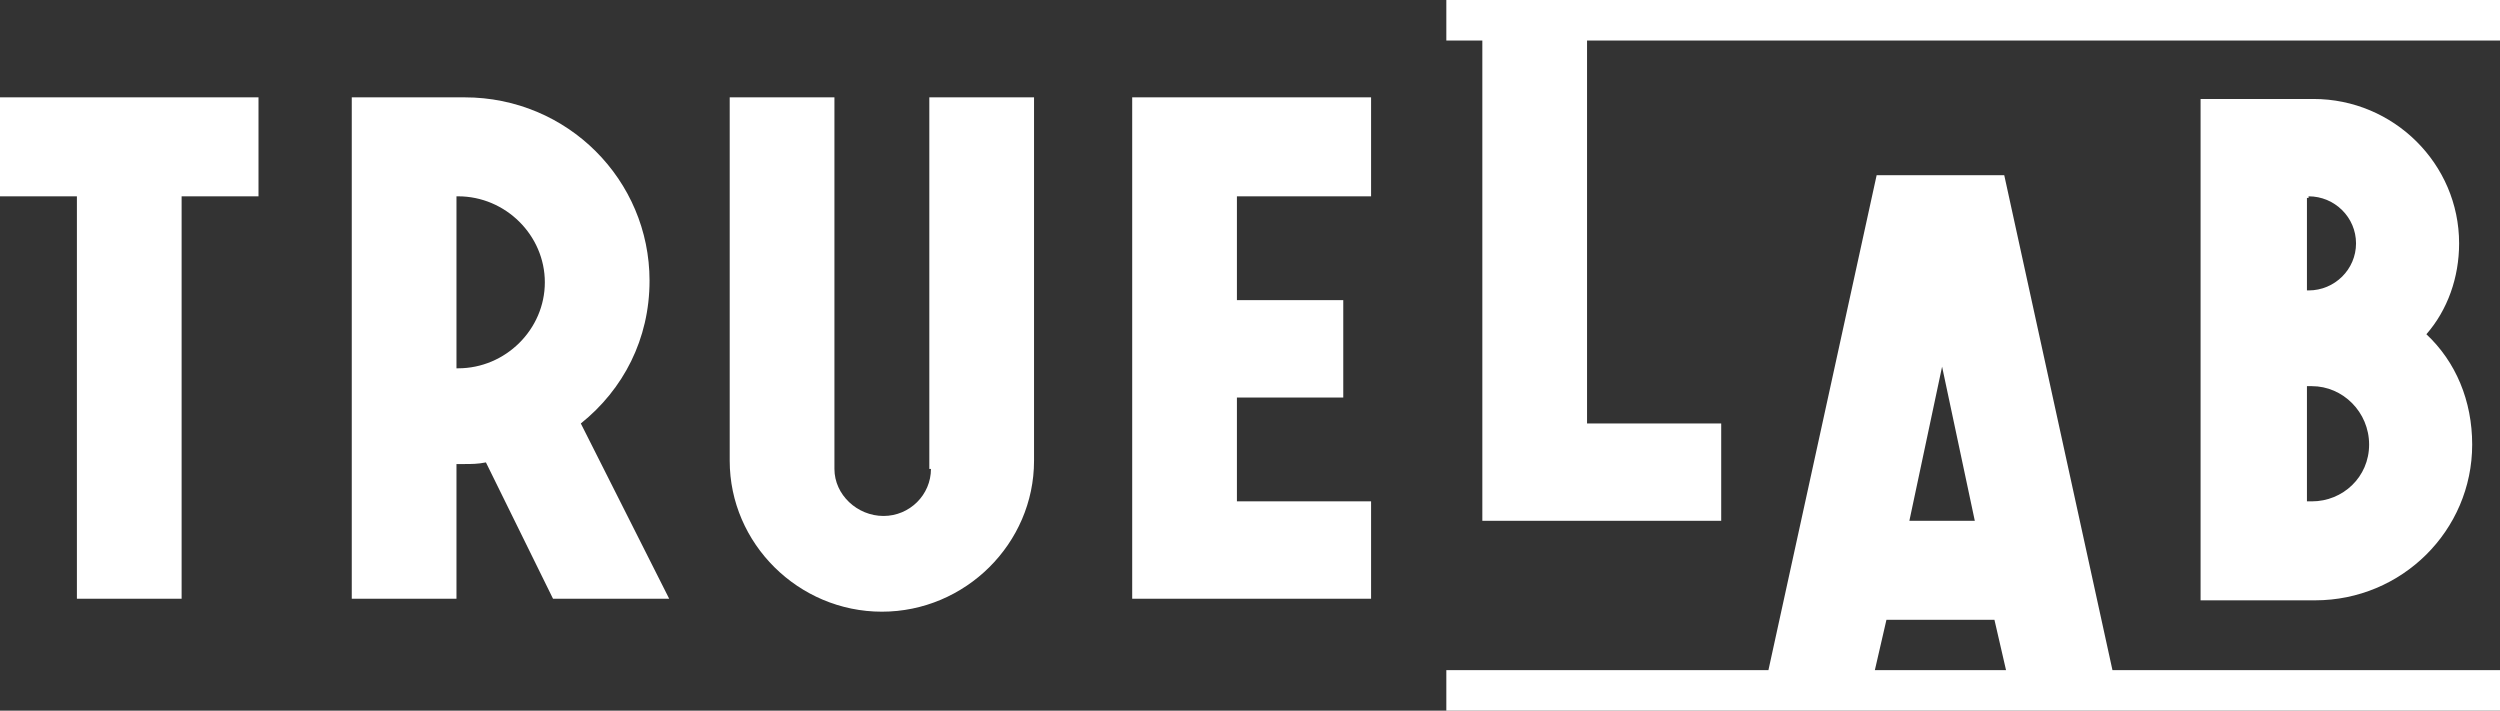
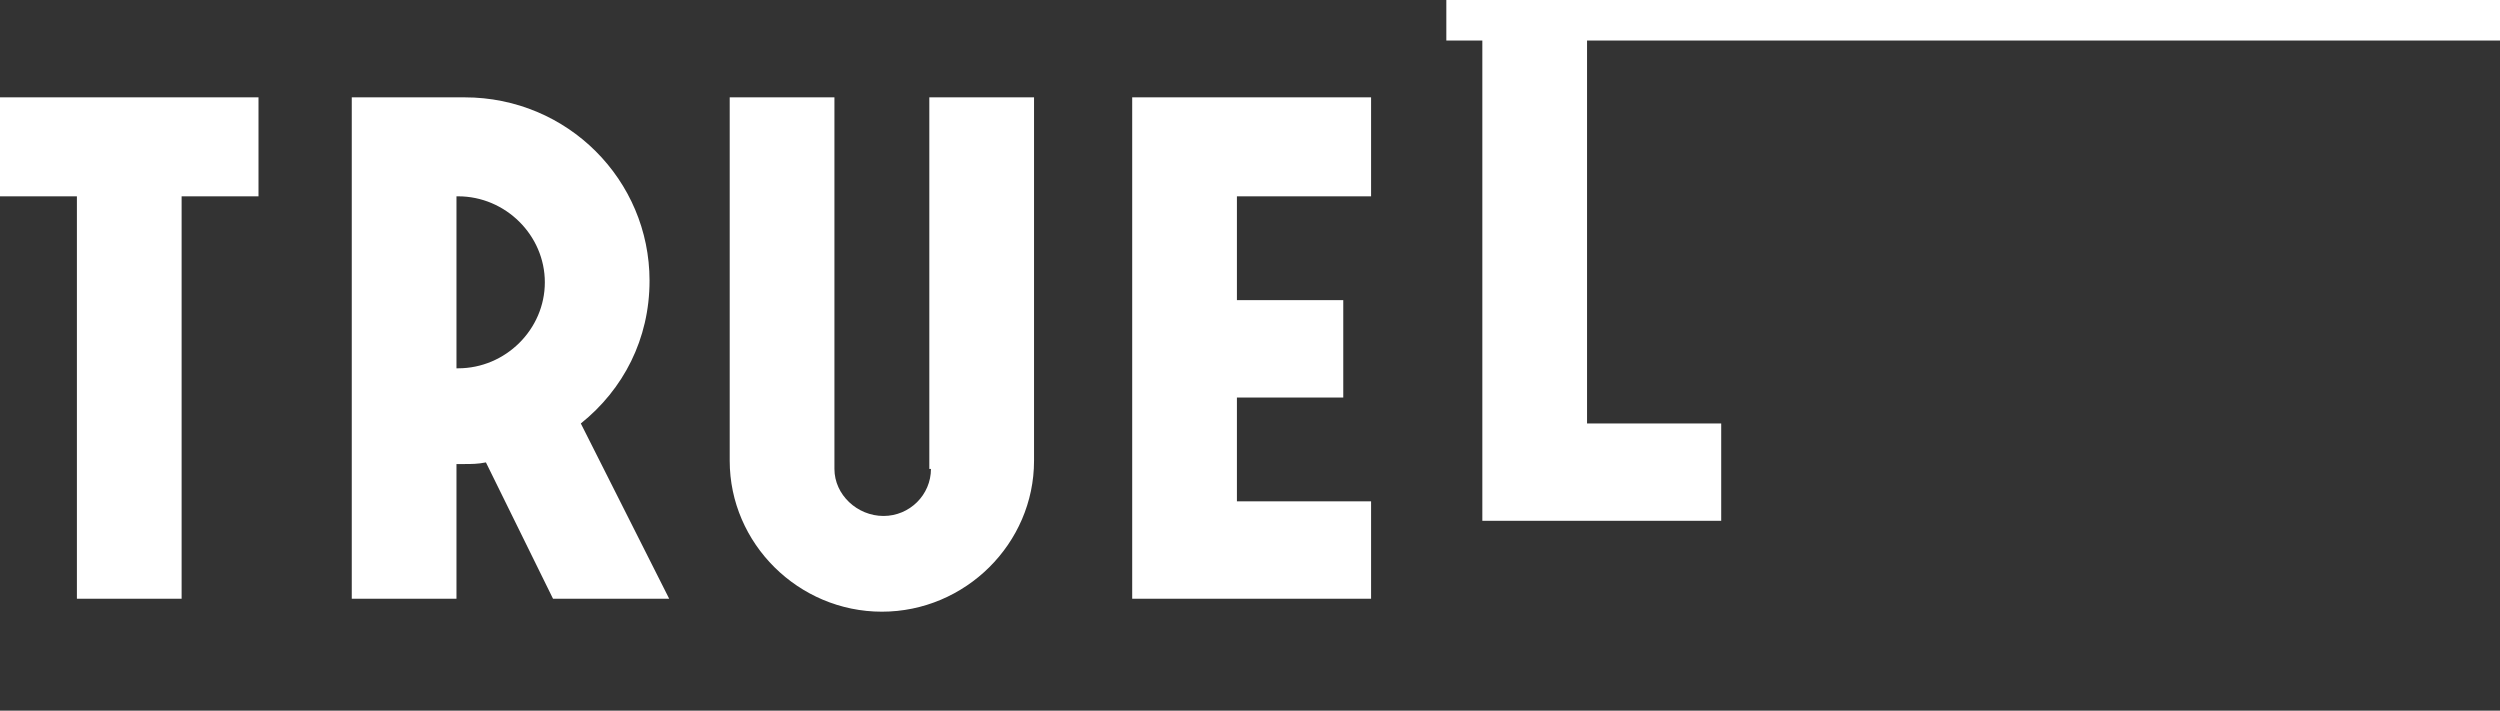
<svg xmlns="http://www.w3.org/2000/svg" width="197" height="56" viewBox="0 0 197 56" fill="none">
  <rect x="0" y="0" width="197" height="56" fill="#333333" stroke="none" />
  <g clip-path="url(#clip0_415_1962)">
    <path fill-rule="evenodd" clip-rule="evenodd" d="M197 0H113.971V3.196H116.808V41.041H135.631V33.37H125.059V3.196H197V0ZM0 7.671V15.47H6.06V47.178H14.311V15.47H20.37V7.671H0ZM89.217 7.671V47.178H108.041V39.507H97.469V31.324H105.849V23.653H97.469V15.47H108.041V7.671H89.217ZM36.615 7.671C44.737 7.671 51.184 14.192 51.184 22.119C51.184 26.721 49.121 30.685 45.769 33.37L52.731 47.178H43.577L38.291 36.438C37.647 36.566 37.131 36.566 36.615 36.566H35.97V47.178H27.719V7.671H30.813H36.615ZM35.97 15.47V28.895V29.023H36.099C39.838 29.023 42.933 25.954 42.933 22.247C42.933 18.539 39.838 15.47 36.099 15.47H35.97ZM73.359 36.95C73.359 38.995 71.683 40.658 69.62 40.658C67.558 40.658 65.753 38.995 65.753 36.95V7.671H57.501V36.311C57.501 42.831 62.916 48.201 69.492 48.201C76.067 48.201 81.482 42.831 81.482 36.311V7.671H73.23V36.95H73.359Z" fill="white" />
-     <path fill-rule="evenodd" clip-rule="evenodd" d="M166.461 52.804H197V56H113.971V52.804H139.353L147.879 13.808H157.935L166.461 52.804ZM158.075 52.804L157.162 48.84H148.652L147.739 52.804H158.075ZM153.036 28.895L150.458 41.041H155.615L153.036 28.895Z" fill="white" />
-     <path fill-rule="evenodd" clip-rule="evenodd" d="M191.199 26.338C192.874 24.42 193.778 21.863 193.778 19.178C193.778 12.913 188.62 7.799 182.302 7.799H173.406V47.306H182.431C189.264 47.306 194.808 41.808 194.808 35.032C194.808 31.58 193.519 28.511 191.199 26.338ZM185.655 19.178C185.655 17.132 183.979 15.47 181.915 15.47V15.598H181.787V22.886H181.915C183.979 22.886 185.655 21.224 185.655 19.178ZM182.174 39.507C184.622 39.507 186.686 37.589 186.686 35.032C186.686 32.475 184.622 30.429 182.174 30.429H181.787V39.507H182.174Z" fill="white" />
  </g>
  <defs>
    <clipPath id="clip0_415_1962">
      <rect width="197" height="56" fill="white" />
    </clipPath>
  </defs>
</svg>